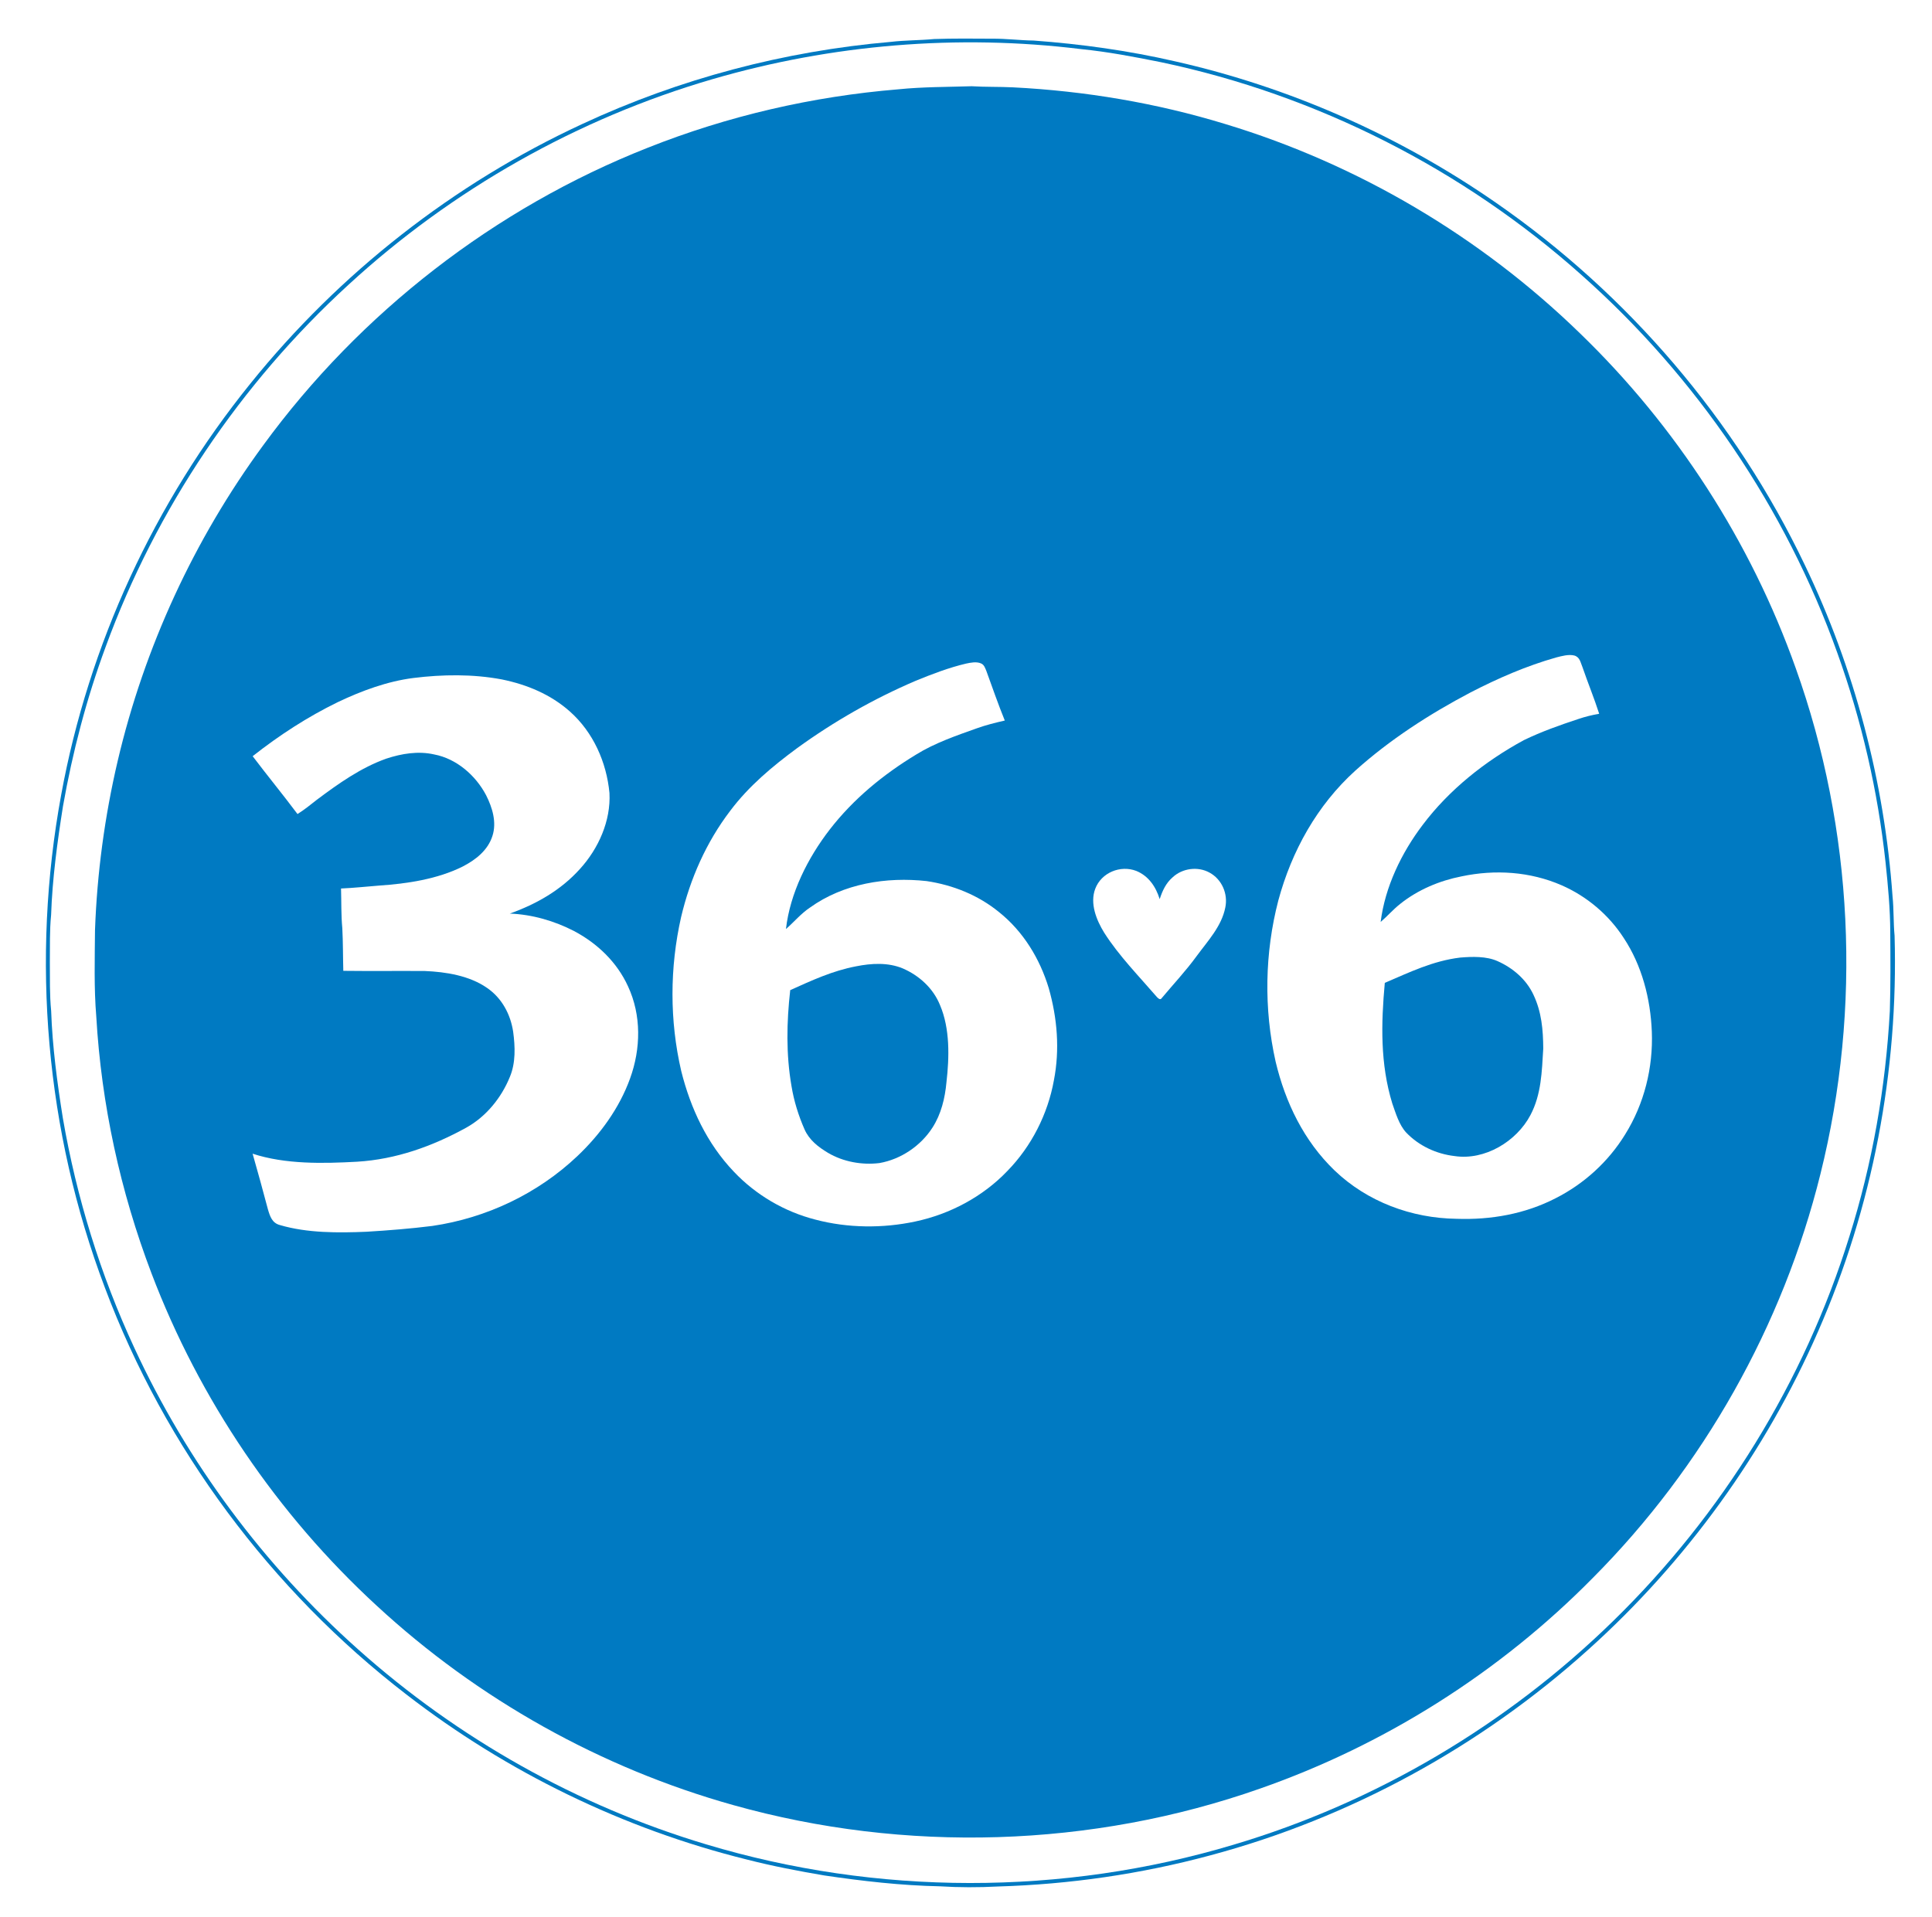
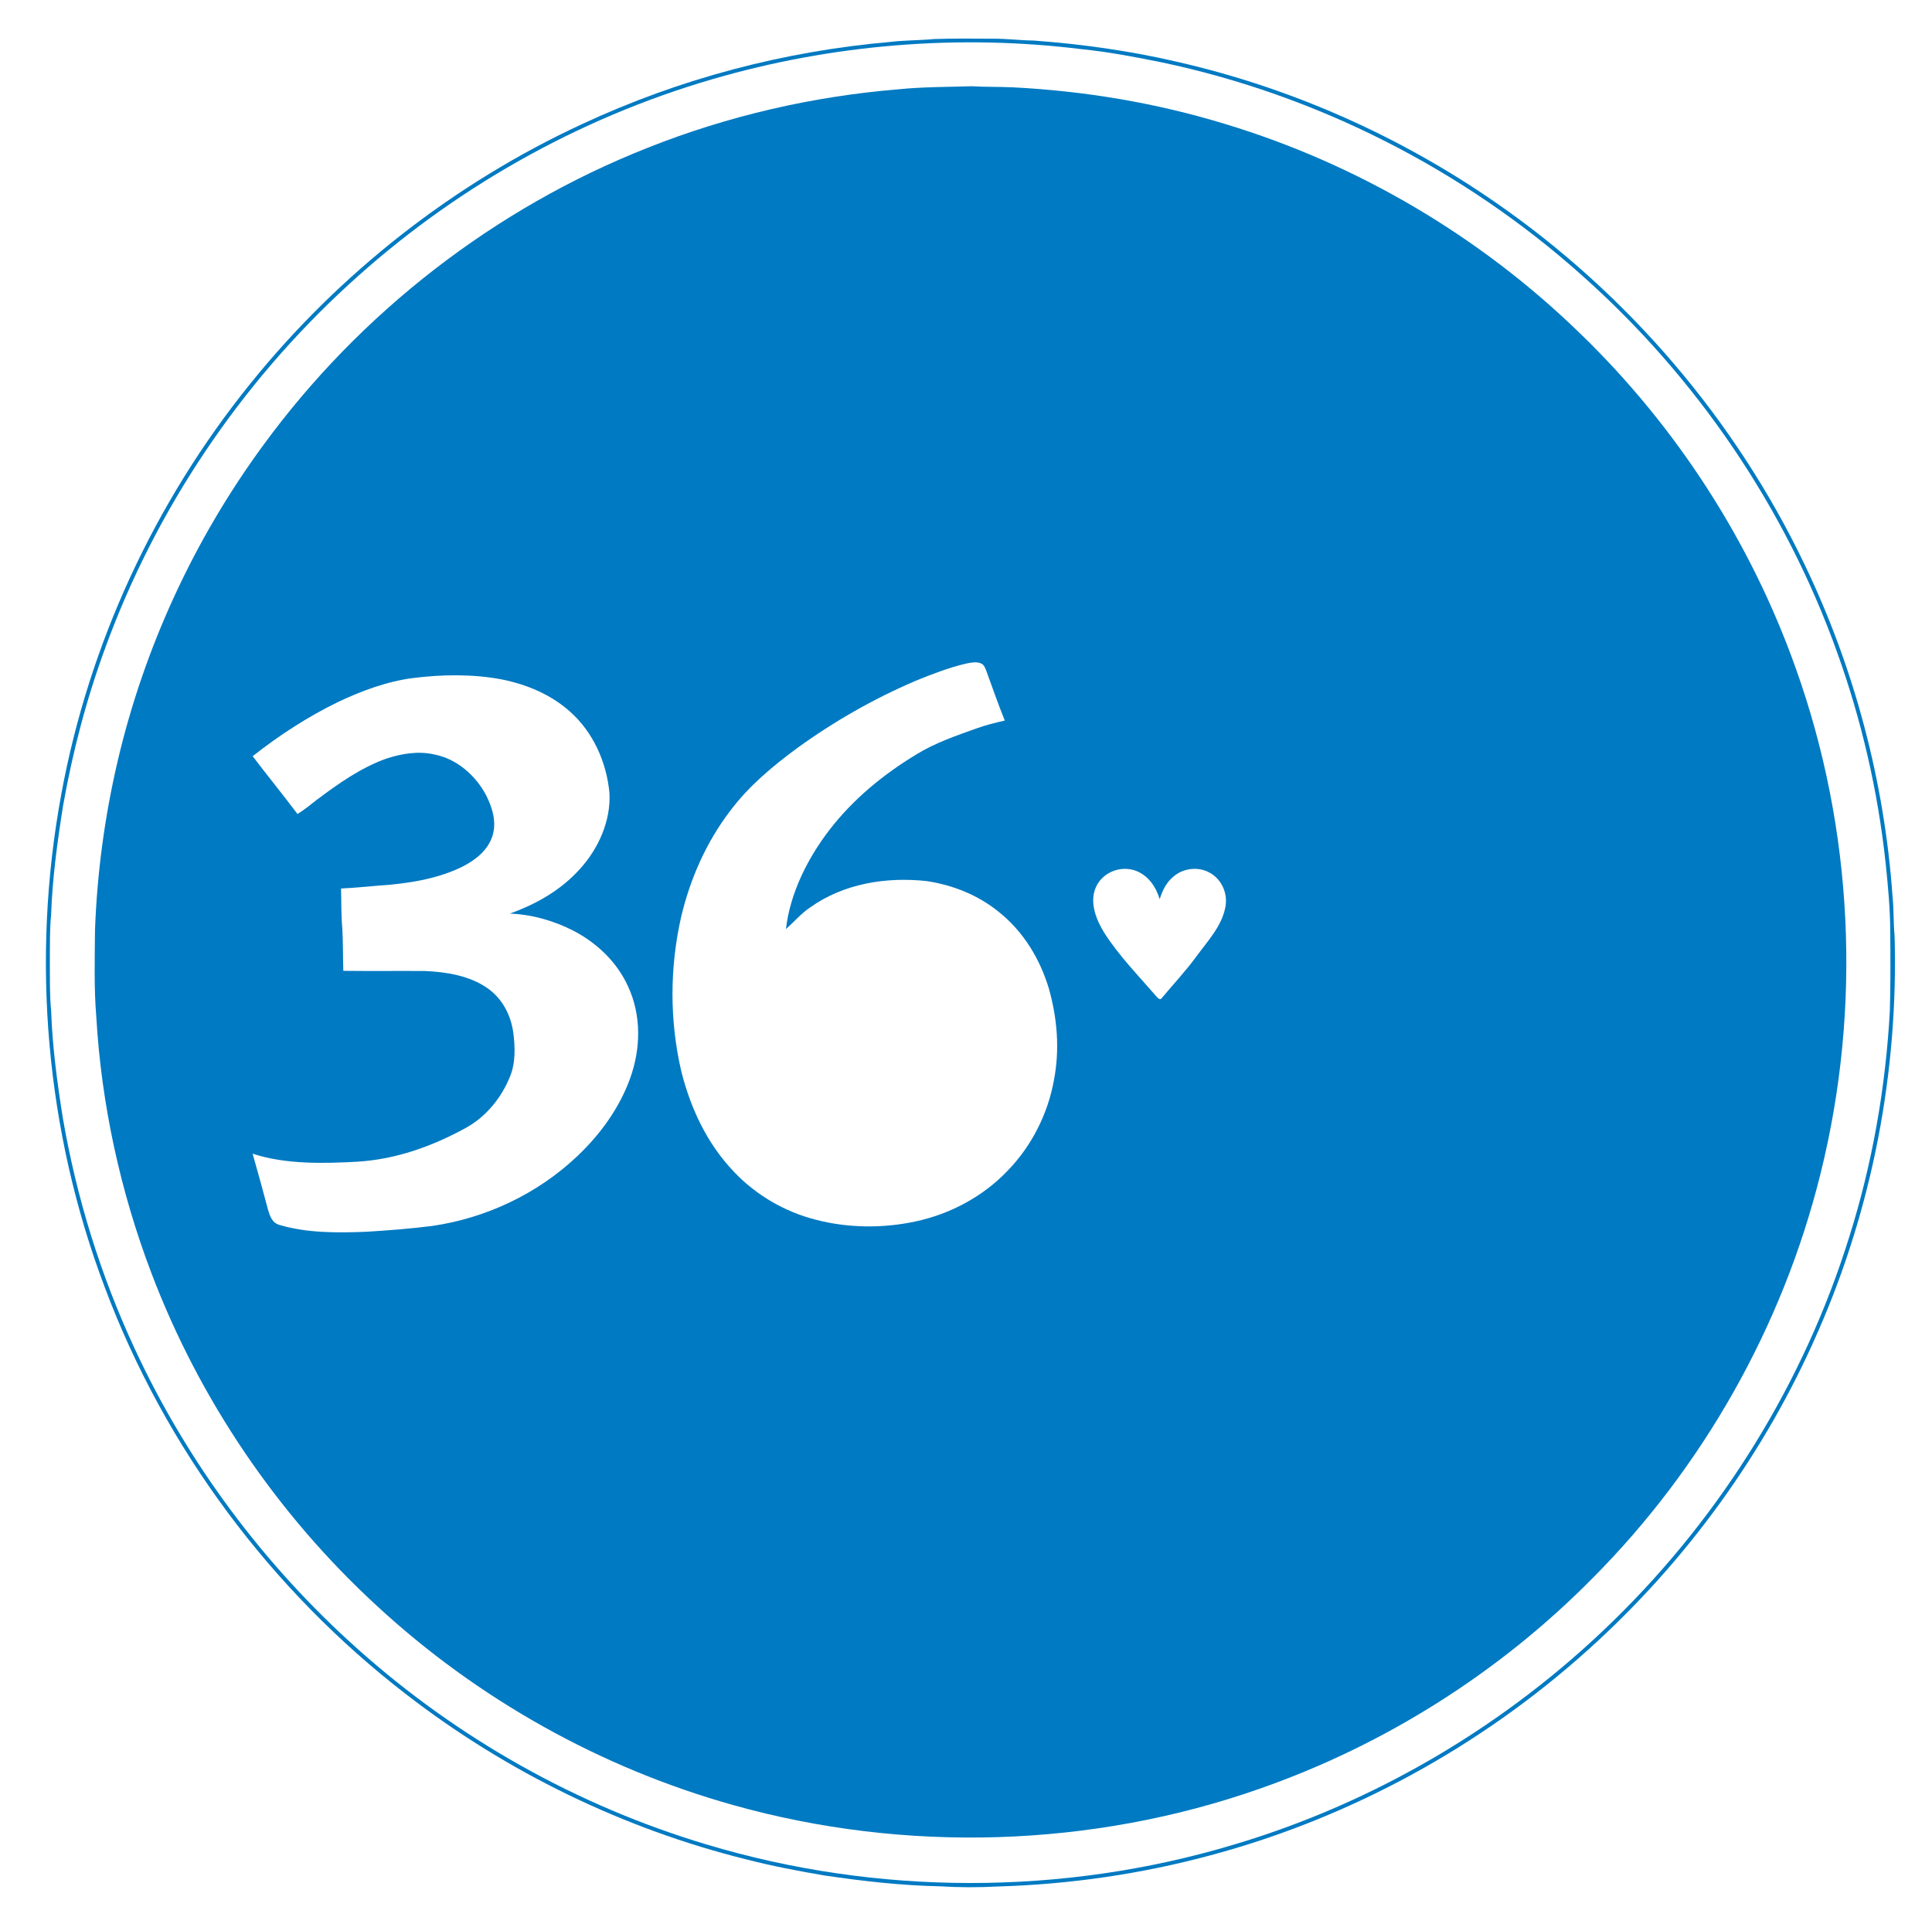
<svg xmlns="http://www.w3.org/2000/svg" version="1.1" viewBox="0 0 1028 1020" width="1028.0pt" height="1020.0pt">
-   <path d="M 0.00 0.00 L 1028.00 0.00 L 1028.00 1020.00 L 0.00 1020.00 L 0.00 0.00 Z" fill="#ffffff" />
+   <path d="M 0.00 0.00 L 1028.00 0.00 L 1028.00 1020.00 L 0.00 0.00 Z" fill="#ffffff" />
  <path d="M 497.04 20.77 C 507.35 20.42 517.69 20.53 528.01 20.59 C 535.36 20.52 542.65 21.49 550.00 21.58 C 575.20 23.43 600.34 26.93 624.97 32.58 C 686.15 46.35 744.56 72.18 796.06 107.94 C 866.27 156.58 923.53 223.57 960.33 300.67 C 986.80 355.83 1002.69 415.98 1007.00 477.01 C 1007.73 483.99 1007.42 491.01 1008.09 498.00 C 1010.17 570.03 996.38 642.42 967.44 708.45 C 939.40 772.84 897.23 831.08 844.99 878.00 C 787.74 929.58 718.35 967.50 643.88 987.41 C 607.07 997.33 569.03 1002.84 530.93 1003.95 C 520.70 1004.50 510.24 1004.49 500.01 1003.85 C 479.48 1003.44 458.87 1001.07 438.57 998.07 C 424.75 995.72 410.93 993.08 397.35 989.59 C 331.75 973.32 269.68 943.11 216.23 901.77 C 144.09 846.20 87.79 770.52 55.79 685.22 C 24.29 602.02 16.45 510.41 32.56 422.96 C 47.15 343.10 82.20 267.30 133.20 204.17 C 180.56 145.39 241.41 97.65 309.94 65.94 C 361.54 41.90 417.33 27.18 474.04 22.28 C 481.69 21.38 489.38 21.50 497.04 20.77 Z" fill="#007ac2" />
  <path d="M 575.10 26.12 C 589.54 27.56 603.72 30.28 617.93 33.14 C 700.70 50.56 778.48 90.09 841.57 146.40 C 902.76 200.74 950.10 270.40 977.64 347.50 C 990.56 383.46 999.20 421.00 1003.29 458.99 C 1004.58 471.26 1005.76 483.65 1005.79 496.00 C 1005.89 509.99 1006.00 524.01 1005.57 538.00 C 1003.34 578.74 996.29 619.13 984.03 658.06 C 960.04 735.31 916.36 806.02 858.51 862.51 C 801.98 917.80 732.11 959.22 656.28 981.74 C 565.44 1008.99 466.52 1008.86 375.72 981.52 C 307.28 961.04 243.63 925.23 190.39 877.62 C 140.42 833.02 99.64 778.27 71.54 717.45 C 53.48 678.55 40.71 637.27 33.44 595.01 C 30.43 576.16 27.88 557.07 27.22 537.99 C 26.37 529.32 26.60 520.69 26.52 512.00 C 26.62 503.62 26.36 495.34 27.19 486.99 C 27.85 467.65 30.49 448.14 33.52 429.03 C 38.62 400.15 46.06 371.74 56.22 344.22 C 83.06 270.82 127.85 204.23 185.49 151.48 C 240.58 100.84 307.34 63.02 379.21 42.10 C 442.52 23.66 509.64 18.06 575.10 26.12 Z" fill="#ffffff" />
  <path d="M 517.03 45.89 C 524.35 46.34 531.66 46.12 538.98 46.48 C 577.29 48.41 615.32 54.80 652.02 66.03 C 722.60 87.38 787.79 125.93 840.65 177.34 C 891.93 226.88 931.59 288.30 955.46 355.50 C 986.22 441.46 990.72 536.22 968.64 624.78 C 948.62 705.58 906.32 780.61 847.63 839.63 C 798.19 889.85 737.05 928.54 670.54 951.82 C 581.00 983.35 481.59 986.30 390.23 960.65 C 319.75 940.93 254.20 904.22 200.47 854.54 C 147.56 805.90 106.17 744.88 80.63 677.70 C 64.01 634.01 53.93 587.68 51.23 541.01 C 49.97 525.75 50.43 510.32 50.55 495.03 C 51.64 464.73 55.70 434.50 62.62 404.97 C 76.79 344.52 103.30 287.06 140.03 237.00 C 191.60 166.38 263.27 110.76 344.63 78.64 C 387.23 61.70 432.30 51.29 477.98 47.53 C 490.98 46.20 503.99 46.31 517.03 45.89 Z" fill="#007ac2" />
-   <path d="M 837.71 348.86 C 840.72 349.78 840.96 352.59 842.05 355.12 C 844.89 363.41 848.24 371.52 850.91 379.85 C 847.12 380.51 843.43 381.41 839.79 382.65 C 830.00 385.88 820.16 389.37 810.87 393.87 C 790.31 405.00 771.11 420.24 757.00 438.99 C 745.71 453.88 736.96 471.98 734.63 490.65 C 738.25 487.54 741.30 483.98 745.04 481.03 C 754.49 473.49 765.93 468.69 777.74 466.37 C 795.55 462.63 814.13 463.81 830.89 471.11 C 844.33 476.98 855.97 486.81 863.94 499.12 C 873.68 513.84 878.21 531.50 878.92 549.00 C 879.67 568.16 874.89 587.41 864.73 603.71 C 855.82 618.22 842.89 630.00 827.71 637.69 C 811.39 646.08 793.26 649.26 775.01 648.62 C 751.05 648.31 727.50 639.56 710.11 622.89 C 693.80 607.19 683.94 586.79 678.74 564.96 C 672.42 536.82 672.93 507.13 680.18 479.22 C 687.31 452.85 700.79 428.57 721.13 410.13 C 739.49 393.62 760.67 379.97 782.48 368.49 C 796.99 361.00 812.26 354.34 828.00 349.90 C 830.99 349.13 834.68 348.09 837.71 348.86 Z" fill="#ffffff" />
  <path d="M 513.99 353.16 C 516.42 352.63 519.56 352.01 521.92 353.03 C 523.69 353.74 524.13 355.43 524.82 357.03 C 528.04 365.86 531.10 374.76 534.64 383.46 C 529.61 384.60 524.62 385.85 519.76 387.59 C 508.95 391.44 497.29 395.44 487.52 401.53 C 469.94 412.18 454.10 425.18 441.48 441.48 C 429.82 456.58 420.38 475.30 418.20 494.41 C 422.56 490.62 426.13 486.23 430.99 482.98 C 448.78 470.20 471.66 466.53 493.09 468.90 C 507.12 471.00 520.54 476.39 531.57 485.40 C 544.48 495.71 553.27 510.17 558.03 525.87 C 562.58 541.88 563.97 558.58 560.76 574.98 C 557.51 592.94 548.83 610.01 536.09 623.09 C 523.03 636.81 505.48 646.15 487.00 650.06 C 469.70 653.76 451.08 653.59 433.94 649.07 C 417.42 644.86 402.17 635.93 390.46 623.53 C 376.22 608.61 367.44 589.86 362.48 569.99 C 356.24 543.12 356.33 514.97 362.40 488.08 C 367.23 467.64 375.77 448.25 388.53 431.51 C 398.40 418.35 410.96 407.86 424.13 398.15 C 443.76 383.92 464.97 371.82 487.26 362.29 C 495.90 358.75 504.89 355.30 513.99 353.16 Z" fill="#ffffff" />
  <path d="M 267.05 361.58 C 280.43 364.32 293.01 369.54 303.30 378.70 C 315.68 389.73 322.74 405.65 324.29 422.02 C 325.07 436.87 318.42 451.67 308.52 462.51 C 298.38 473.76 285.41 481.13 271.27 486.19 C 283.12 486.64 294.97 490.06 305.48 495.50 C 317.85 502.05 328.28 512.03 334.14 524.86 C 341.35 540.32 341.01 558.11 335.24 573.98 C 329.55 589.75 319.31 603.79 307.21 615.26 C 286.09 635.27 258.77 648.22 230.02 652.42 C 218.40 653.88 206.69 654.80 195.00 655.51 C 179.94 656.14 163.54 656.24 148.97 651.96 C 144.75 650.87 143.64 647.26 142.54 643.52 C 139.94 633.64 137.21 623.80 134.41 613.97 C 151.77 619.68 171.96 619.24 190.03 618.24 C 210.74 616.98 230.06 610.05 248.10 600.11 C 258.68 594.22 266.78 584.24 271.30 573.09 C 274.45 565.56 274.11 557.02 273.05 549.08 C 271.65 539.79 267.05 531.18 259.22 525.79 C 249.84 519.21 237.21 517.20 226.01 516.75 C 211.56 516.65 197.11 516.84 182.67 516.66 C 182.46 509.11 182.54 501.54 182.14 494.00 C 181.47 486.95 181.68 479.92 181.46 472.84 C 188.26 472.55 195.01 471.81 201.79 471.28 C 216.62 470.29 232.77 467.86 246.19 461.15 C 253.08 457.60 259.61 452.52 262.03 444.84 C 264.37 437.57 261.98 429.78 258.66 423.21 C 253.11 412.66 242.96 403.76 231.04 401.50 C 222.49 399.57 213.75 401.03 205.54 403.73 C 191.97 408.56 180.04 417.05 168.59 425.62 C 165.23 428.26 161.93 430.95 158.30 433.22 C 150.52 422.82 142.27 412.79 134.44 402.43 C 148.55 391.31 163.62 381.51 179.78 373.64 C 192.34 367.66 206.06 362.58 219.90 360.82 C 235.44 358.88 251.62 358.67 267.05 361.58 Z" fill="#ffffff" />
  <path d="M 643.61 464.40 C 650.17 467.99 653.49 475.68 651.97 482.97 C 649.99 493.00 642.64 500.74 636.78 508.74 C 631.02 516.66 624.35 523.75 618.09 531.24 C 617.32 532.44 616.14 531.18 615.51 530.52 C 606.14 519.65 595.28 508.56 587.57 496.42 C 583.41 489.71 579.79 480.78 582.78 472.96 C 586.02 464.40 596.13 460.23 604.60 463.48 C 611.17 466.17 615.02 471.91 617.06 478.50 C 618.50 474.08 620.35 470.00 623.93 466.90 C 629.13 462.04 637.37 460.93 643.61 464.40 Z" fill="#ffffff" />
  <path d="M 776.93 509.60 C 783.35 509.08 790.78 508.81 796.78 511.47 C 804.95 515.09 812.09 521.17 815.92 529.35 C 820.27 538.51 821.09 548.05 821.15 558.05 C 820.39 570.27 820.19 582.33 814.33 593.43 C 806.93 607.49 790.00 617.67 773.96 615.23 C 764.30 614.12 755.00 609.80 748.25 602.75 C 744.45 598.68 742.65 592.41 740.82 587.23 C 734.36 566.13 734.86 544.76 736.84 523.06 C 750.01 517.43 762.34 511.37 776.93 509.60 Z" fill="#007ac2" />
-   <path d="M 480.34 515.36 C 489.13 519.18 496.55 525.92 500.18 534.91 C 505.52 547.43 505.14 562.69 503.60 575.97 C 502.83 584.41 500.78 592.94 496.14 600.12 C 489.91 609.83 479.34 616.96 467.98 618.95 C 458.69 620.11 448.62 618.30 440.53 613.49 C 435.39 610.41 430.63 606.73 428.12 601.11 C 424.88 593.74 422.45 585.97 421.15 578.01 C 418.21 561.01 418.55 544.01 420.47 526.93 C 432.03 521.73 442.95 516.64 455.53 514.25 C 463.69 512.62 472.49 512.11 480.34 515.36 Z" fill="#007ac2" />
</svg>